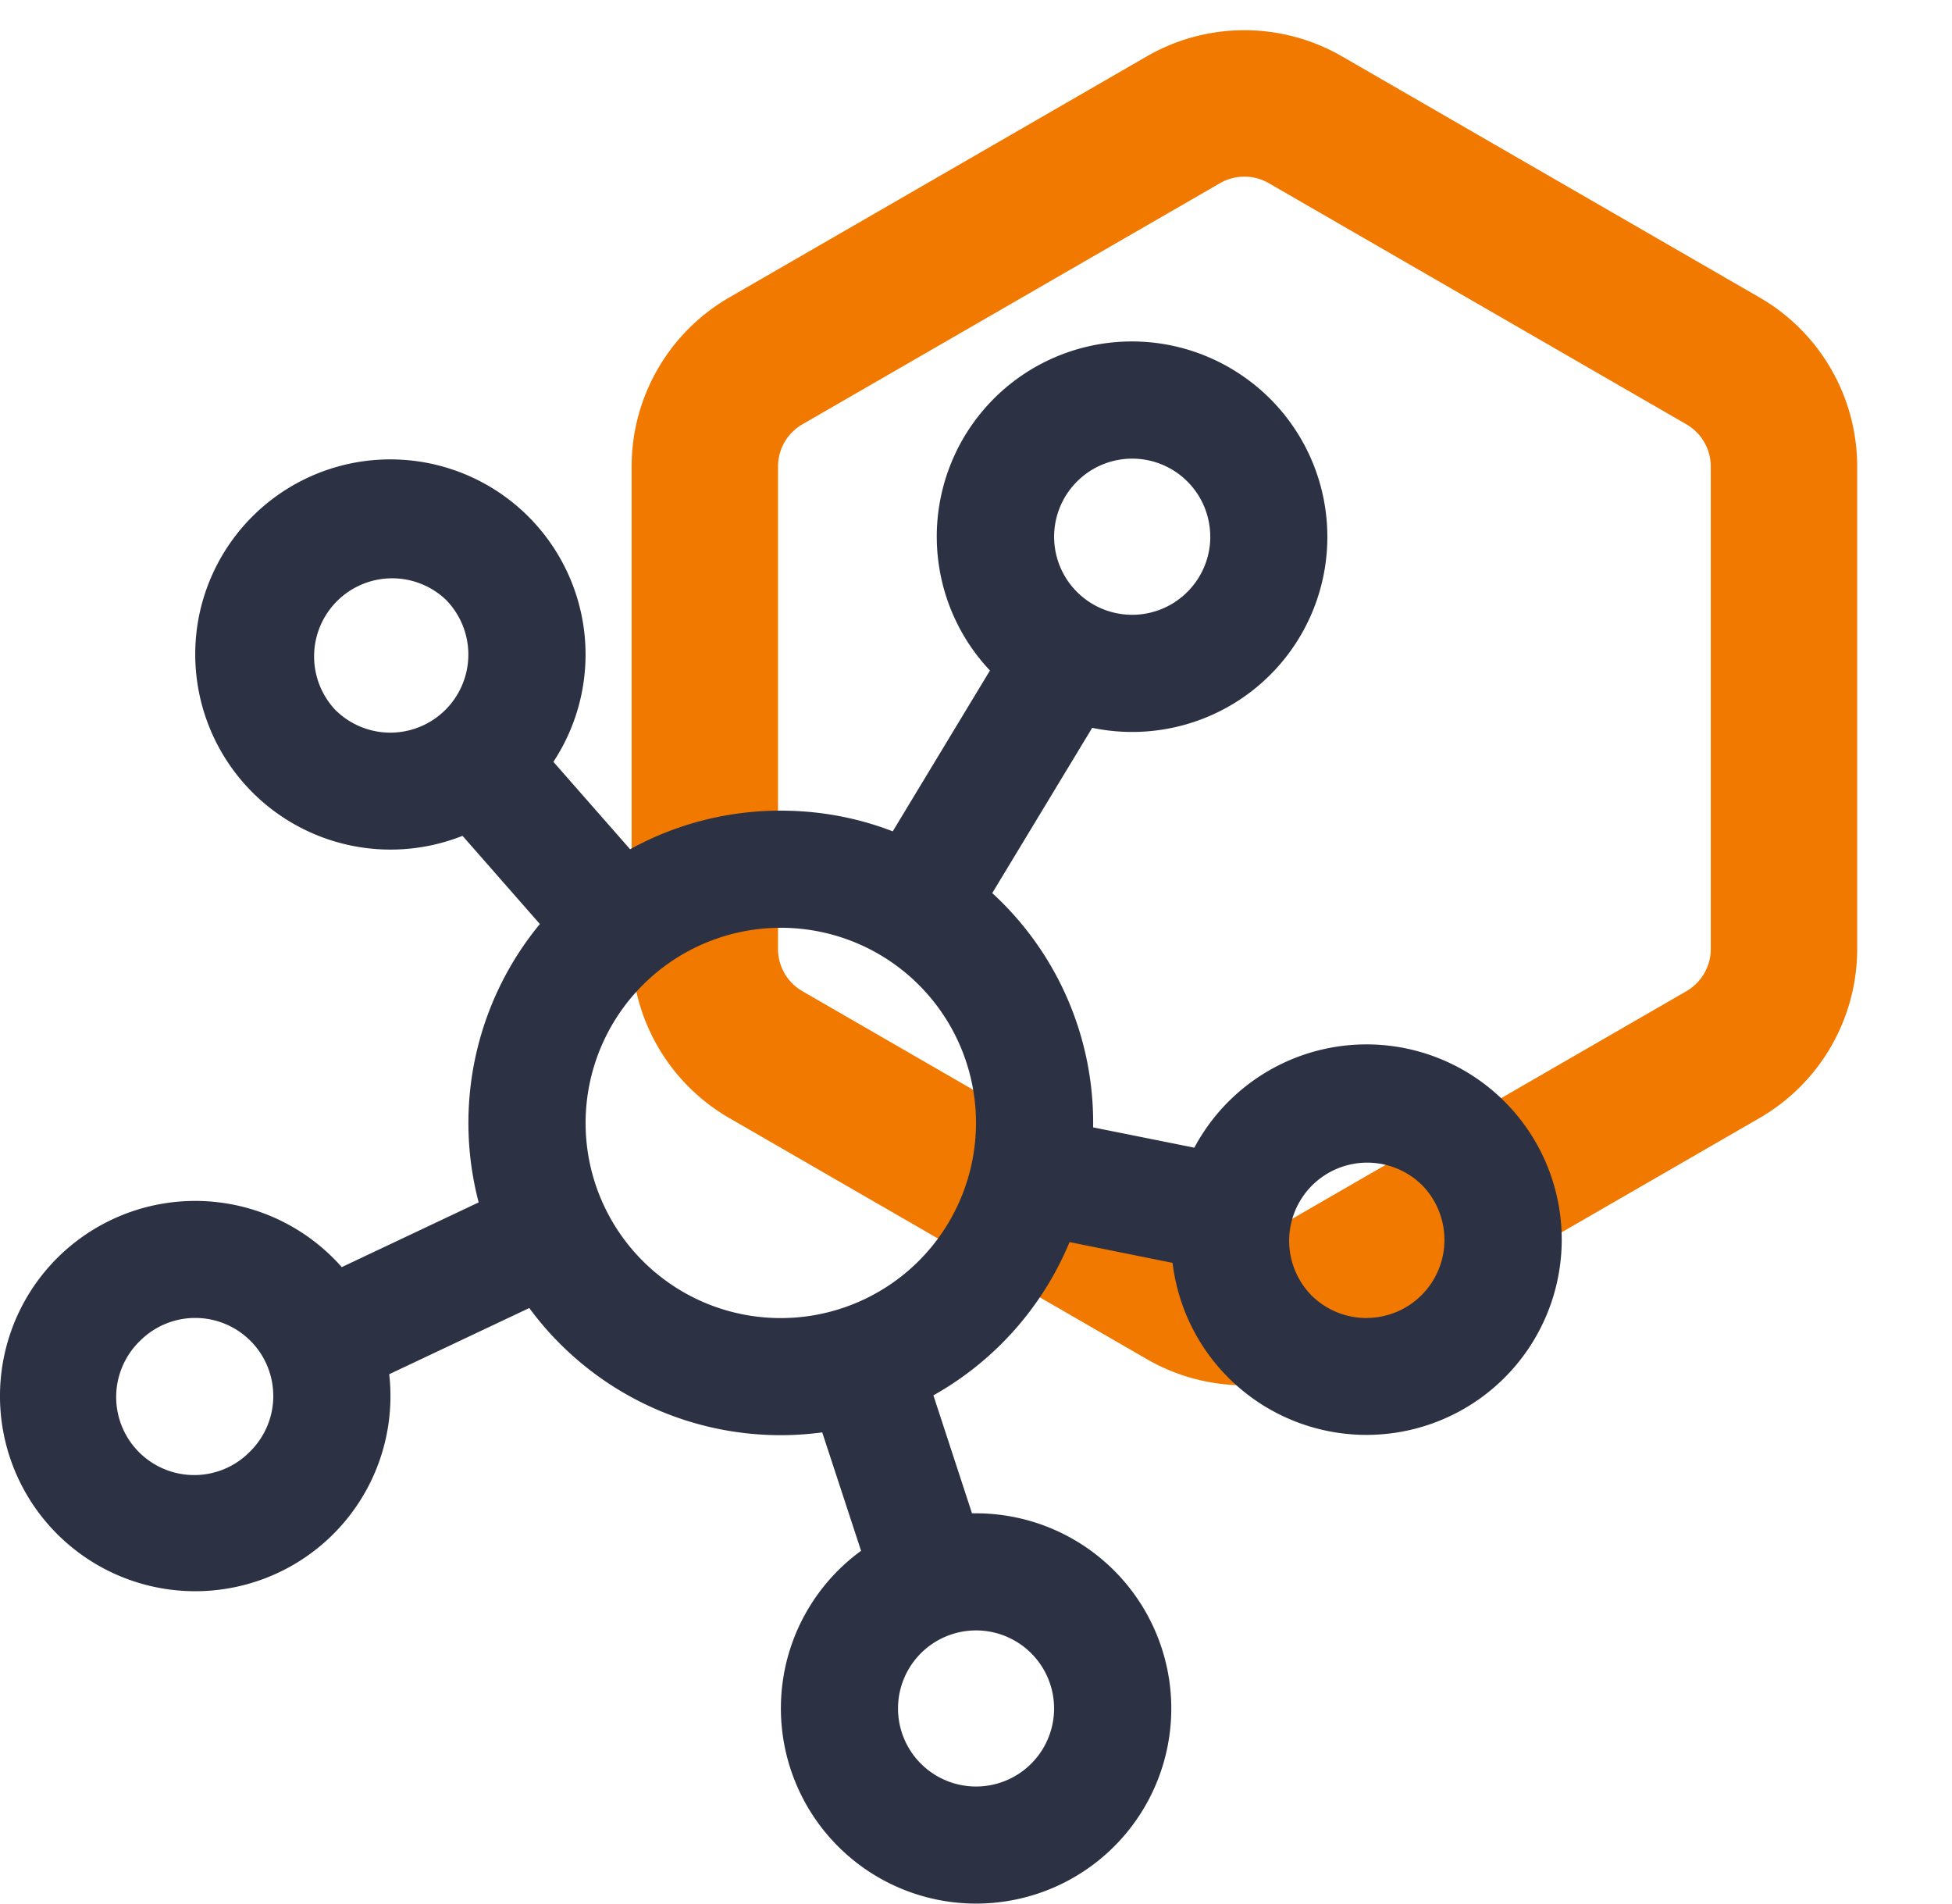
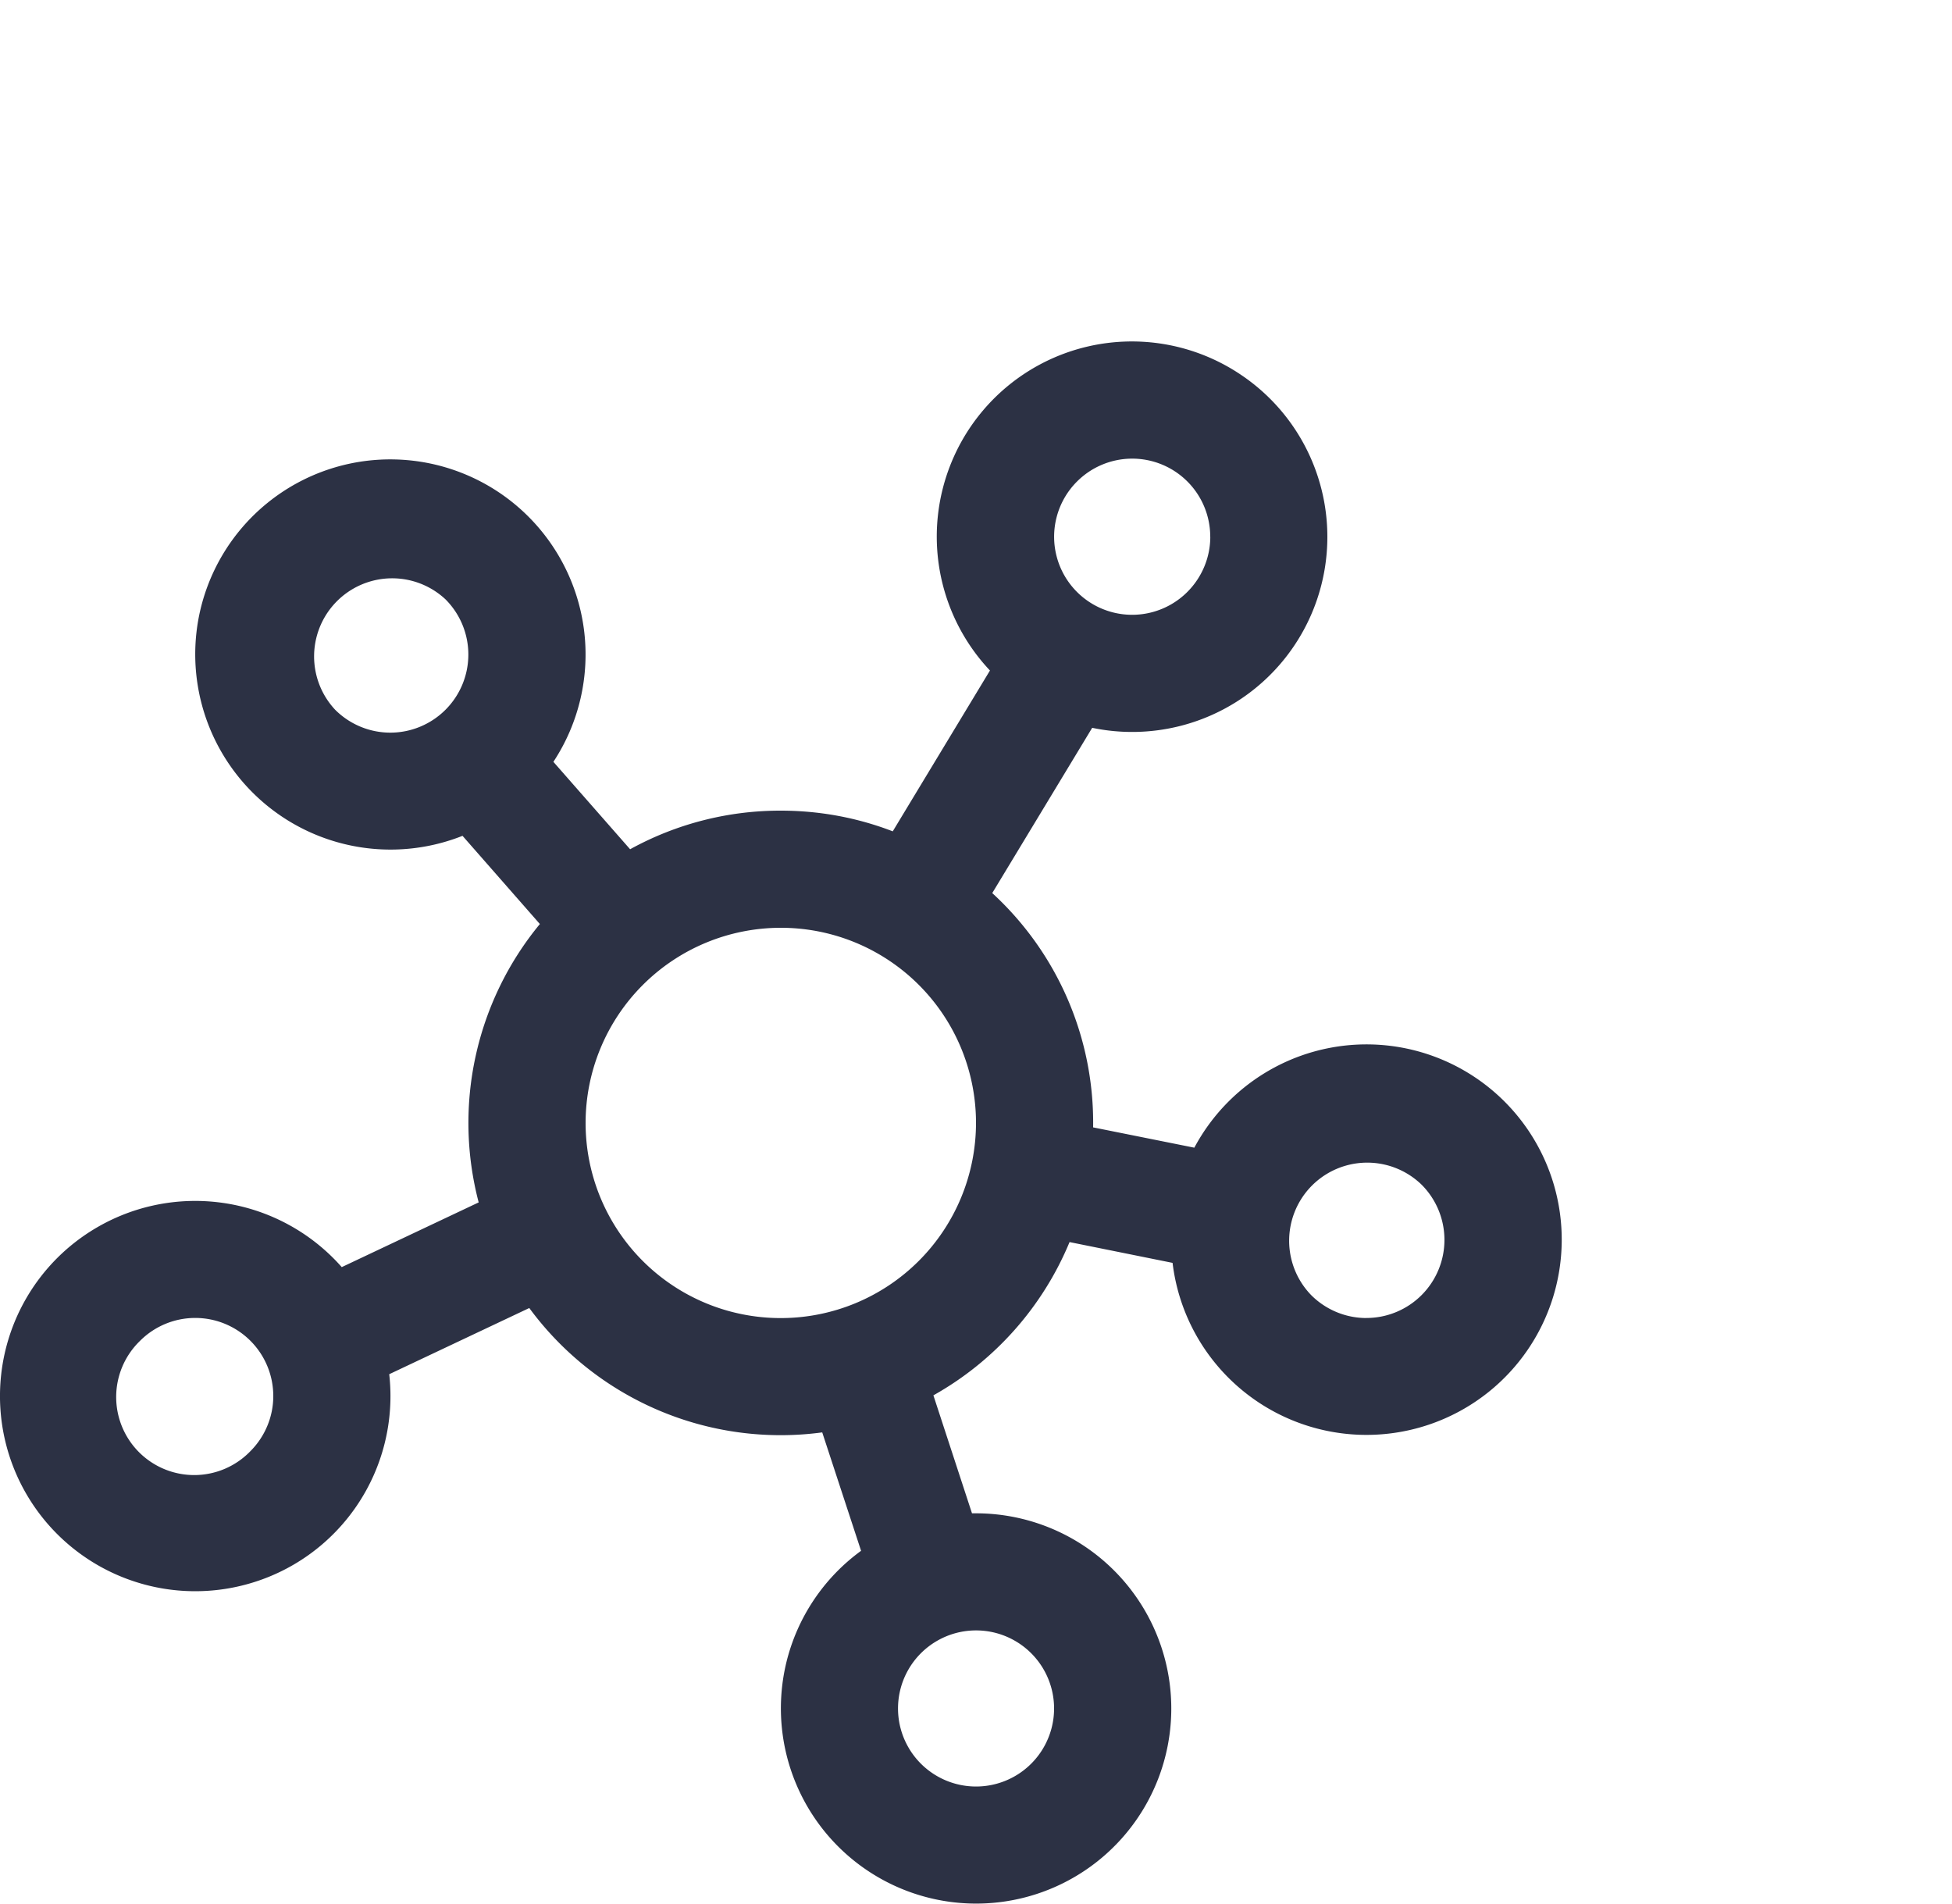
<svg xmlns="http://www.w3.org/2000/svg" width="40" height="39" fill="none">
-   <path stroke="#F17900" stroke-width="3" d="M24.25 2.454a2.5 2.5 0 0 1 2.5 0l8.557 4.94a2.5 2.5 0 0 1 1.25 2.165v9.882a2.5 2.5 0 0 1-1.25 2.165l-8.557 4.94a2.5 2.5 0 0 1-2.5 0l-8.557-4.94a2.5 2.5 0 0 1-1.25-2.165V9.559a2.5 2.5 0 0 1 1.25-2.165l8.557-4.94Z" />
  <path fill="#2C3144" d="M27.2 10.996a3.995 3.995 0 0 1-3.056 3.887c-.579.14-1.18.15-1.763.028l-2.048 3.386a6.38 6.38 0 0 1 2.067 4.8l2.074.416a4 4 0 1 1 6.024 5.01 4.002 4.002 0 0 1-6.47-2.65l-2.111-.426a6.421 6.421 0 0 1-2.79 3.14l.791 2.417H20a4.002 4.002 0 0 1 3.952 3.37 3.996 3.996 0 0 1-2.71 4.429 4.001 4.001 0 0 1-5.132-4.728 3.998 3.998 0 0 1 1.535-2.303l-.796-2.426a6.395 6.395 0 0 1-6.003-2.548l-2.87 1.356a3.996 3.996 0 0 1-2.93 4.307 4.002 4.002 0 0 1-4.703-2.239 3.996 3.996 0 0 1 1.5-4.987 4.002 4.002 0 0 1 5.16.725l2.806-1.326a6.403 6.403 0 0 1 1.254-5.703l-1.585-1.807a4.002 4.002 0 0 1-5.415-4.423 3.998 3.998 0 0 1 4.04-3.288 4.001 4.001 0 0 1 3.864 3.49 3.996 3.996 0 0 1-.627 2.705l1.572 1.791A6.374 6.374 0 0 1 16 16.608c.808 0 1.582.149 2.294.424l1.992-3.295a3.998 3.998 0 0 1 5.16-6.047 3.998 3.998 0 0 1 1.754 3.306Zm-2.4 0a1.599 1.599 0 0 0-2.731-1.13 1.599 1.599 0 1 0 2.262 2.261c.3-.3.47-.707.47-1.13ZM8 15.01a1.6 1.6 0 0 0 1.13-2.73 1.6 1.6 0 0 0-2.262 2.261c.3.3.707.469 1.131.469Zm8 11.994a4.001 4.001 0 0 0 4-3.998 3.997 3.997 0 0 0-4-3.998 4.001 4.001 0 0 0-4 3.998 3.997 3.997 0 0 0 4 3.998ZM5.6 28.602a1.599 1.599 0 0 0-2.732-1.13 1.599 1.599 0 1 0 2.262 2.26c.3-.3.47-.706.47-1.13Zm16 6.4a1.599 1.599 0 1 0-3.198 0 1.599 1.599 0 0 0 3.198 0Zm6.4-8a1.6 1.6 0 0 0 1.132-2.73 1.6 1.6 0 0 0-2.263 2.262c.3.3.707.469 1.131.469Z" />
</svg>